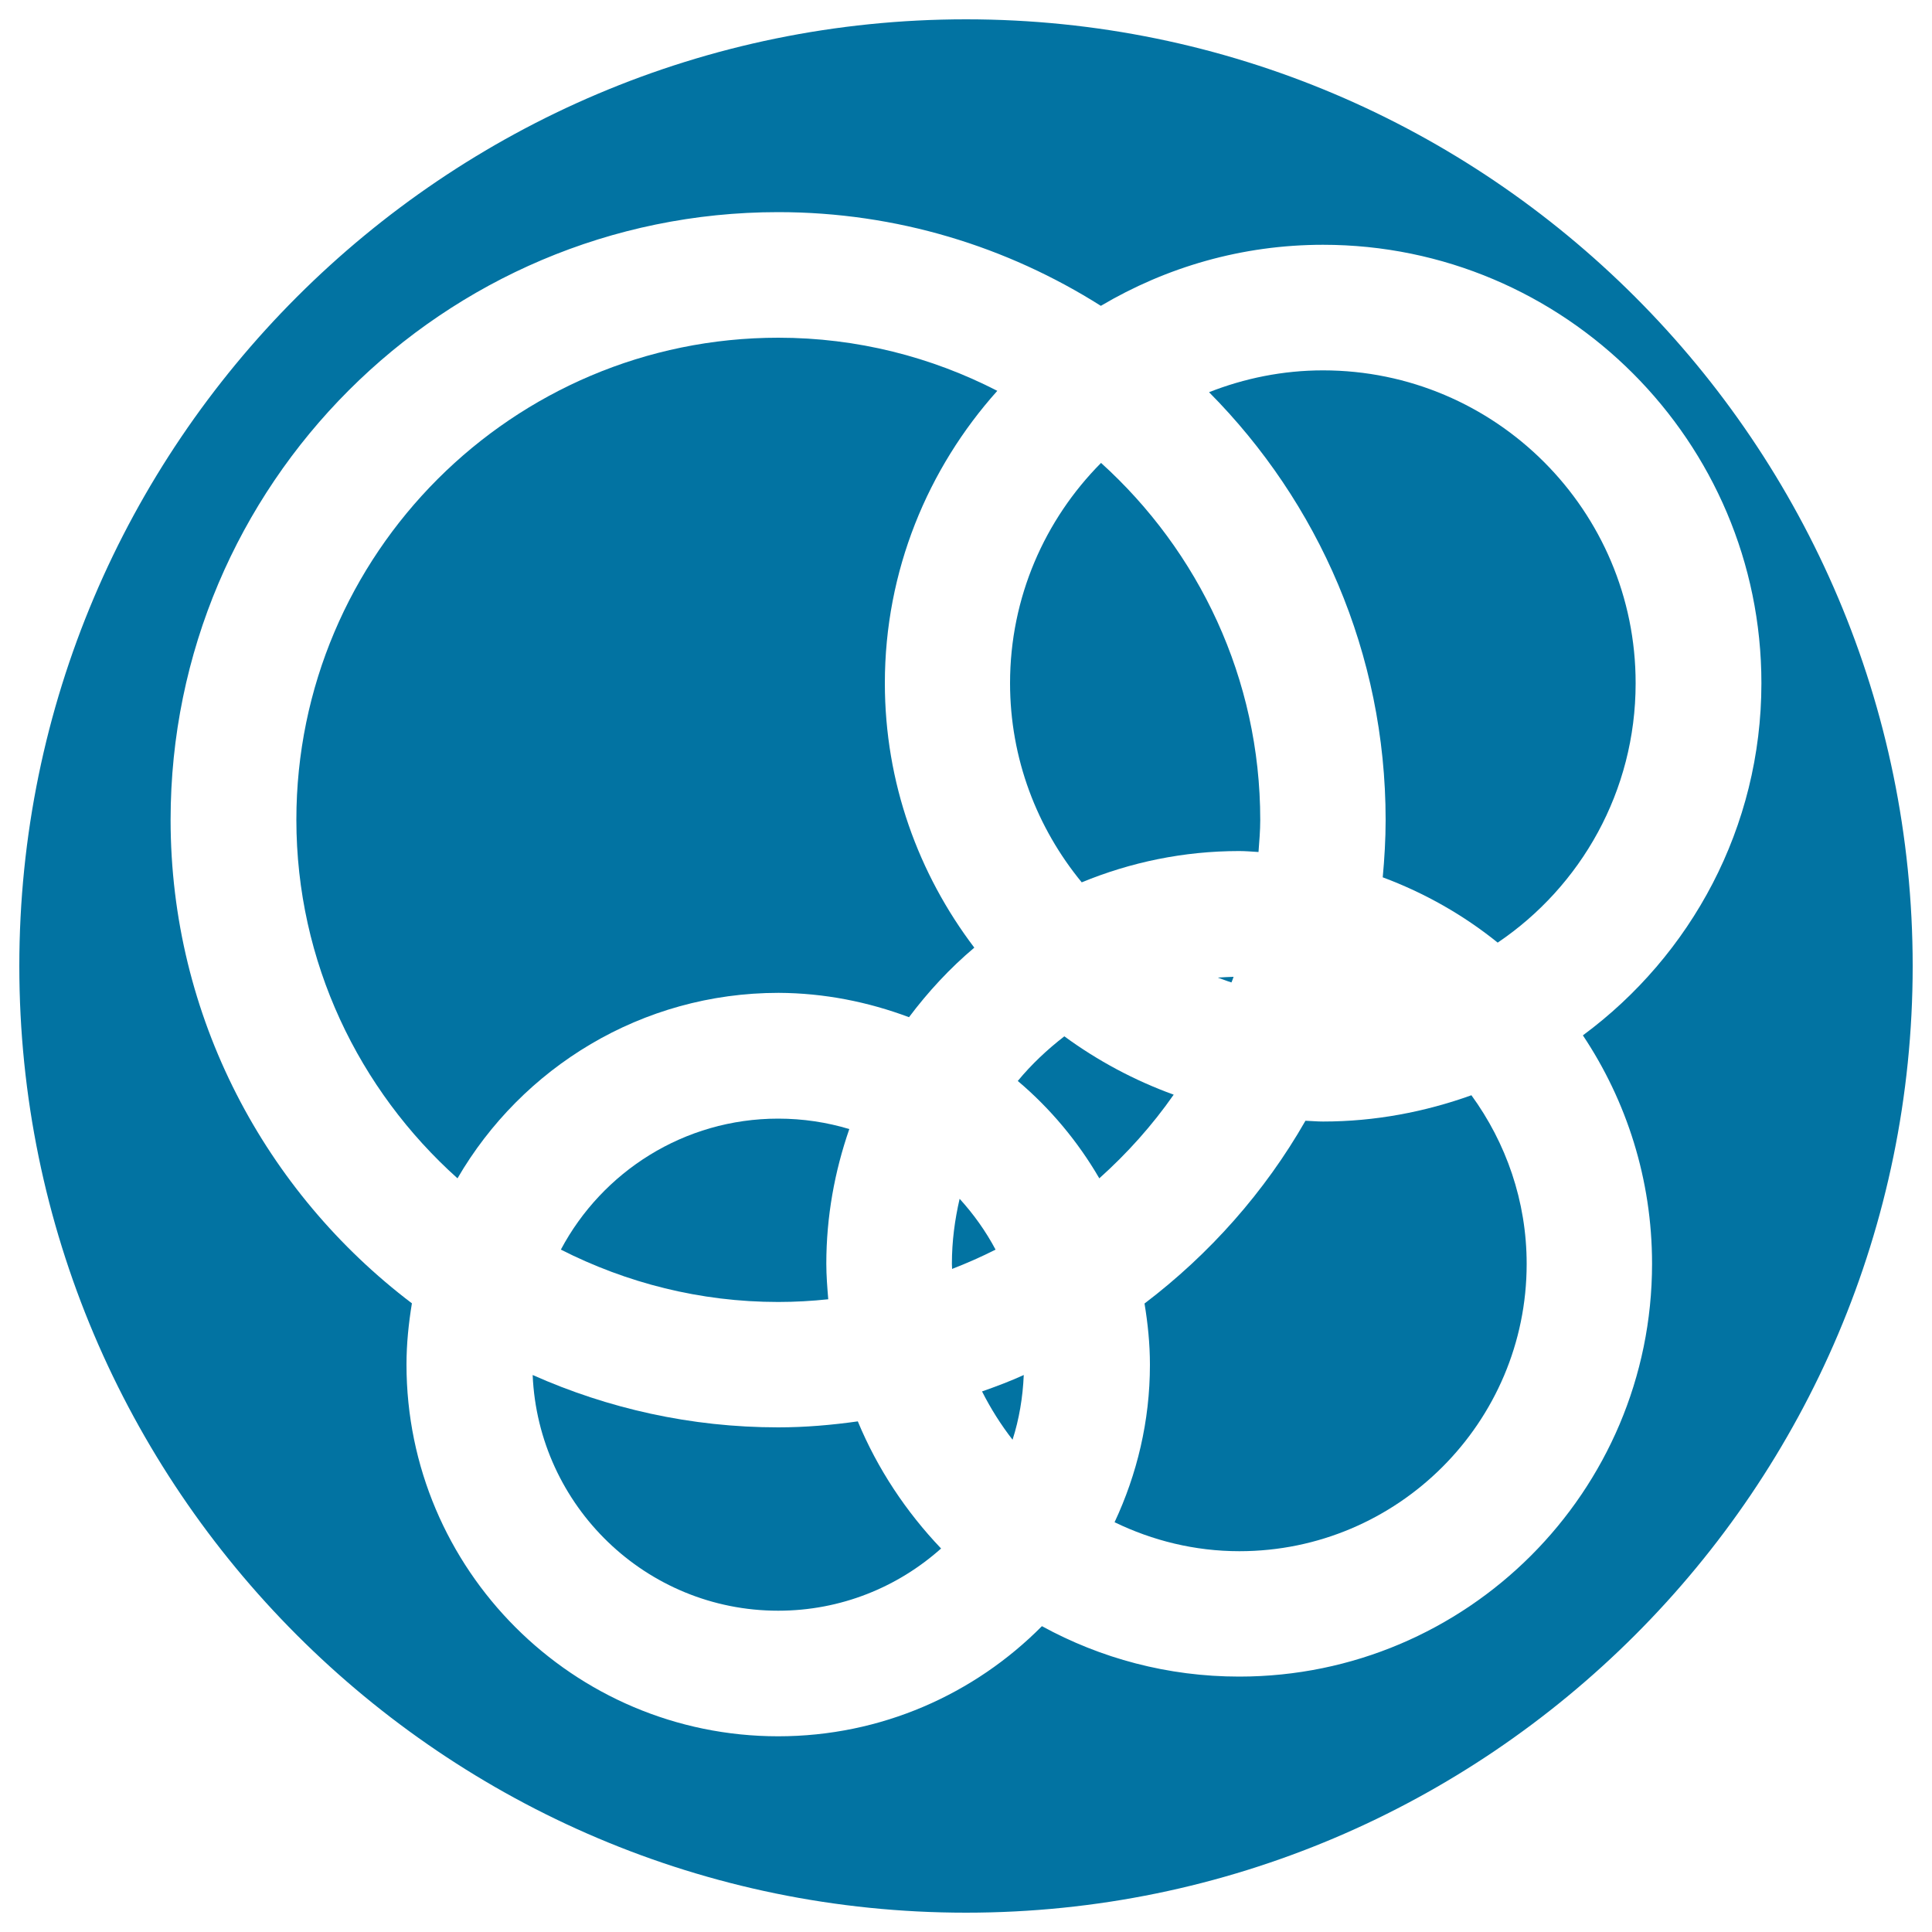
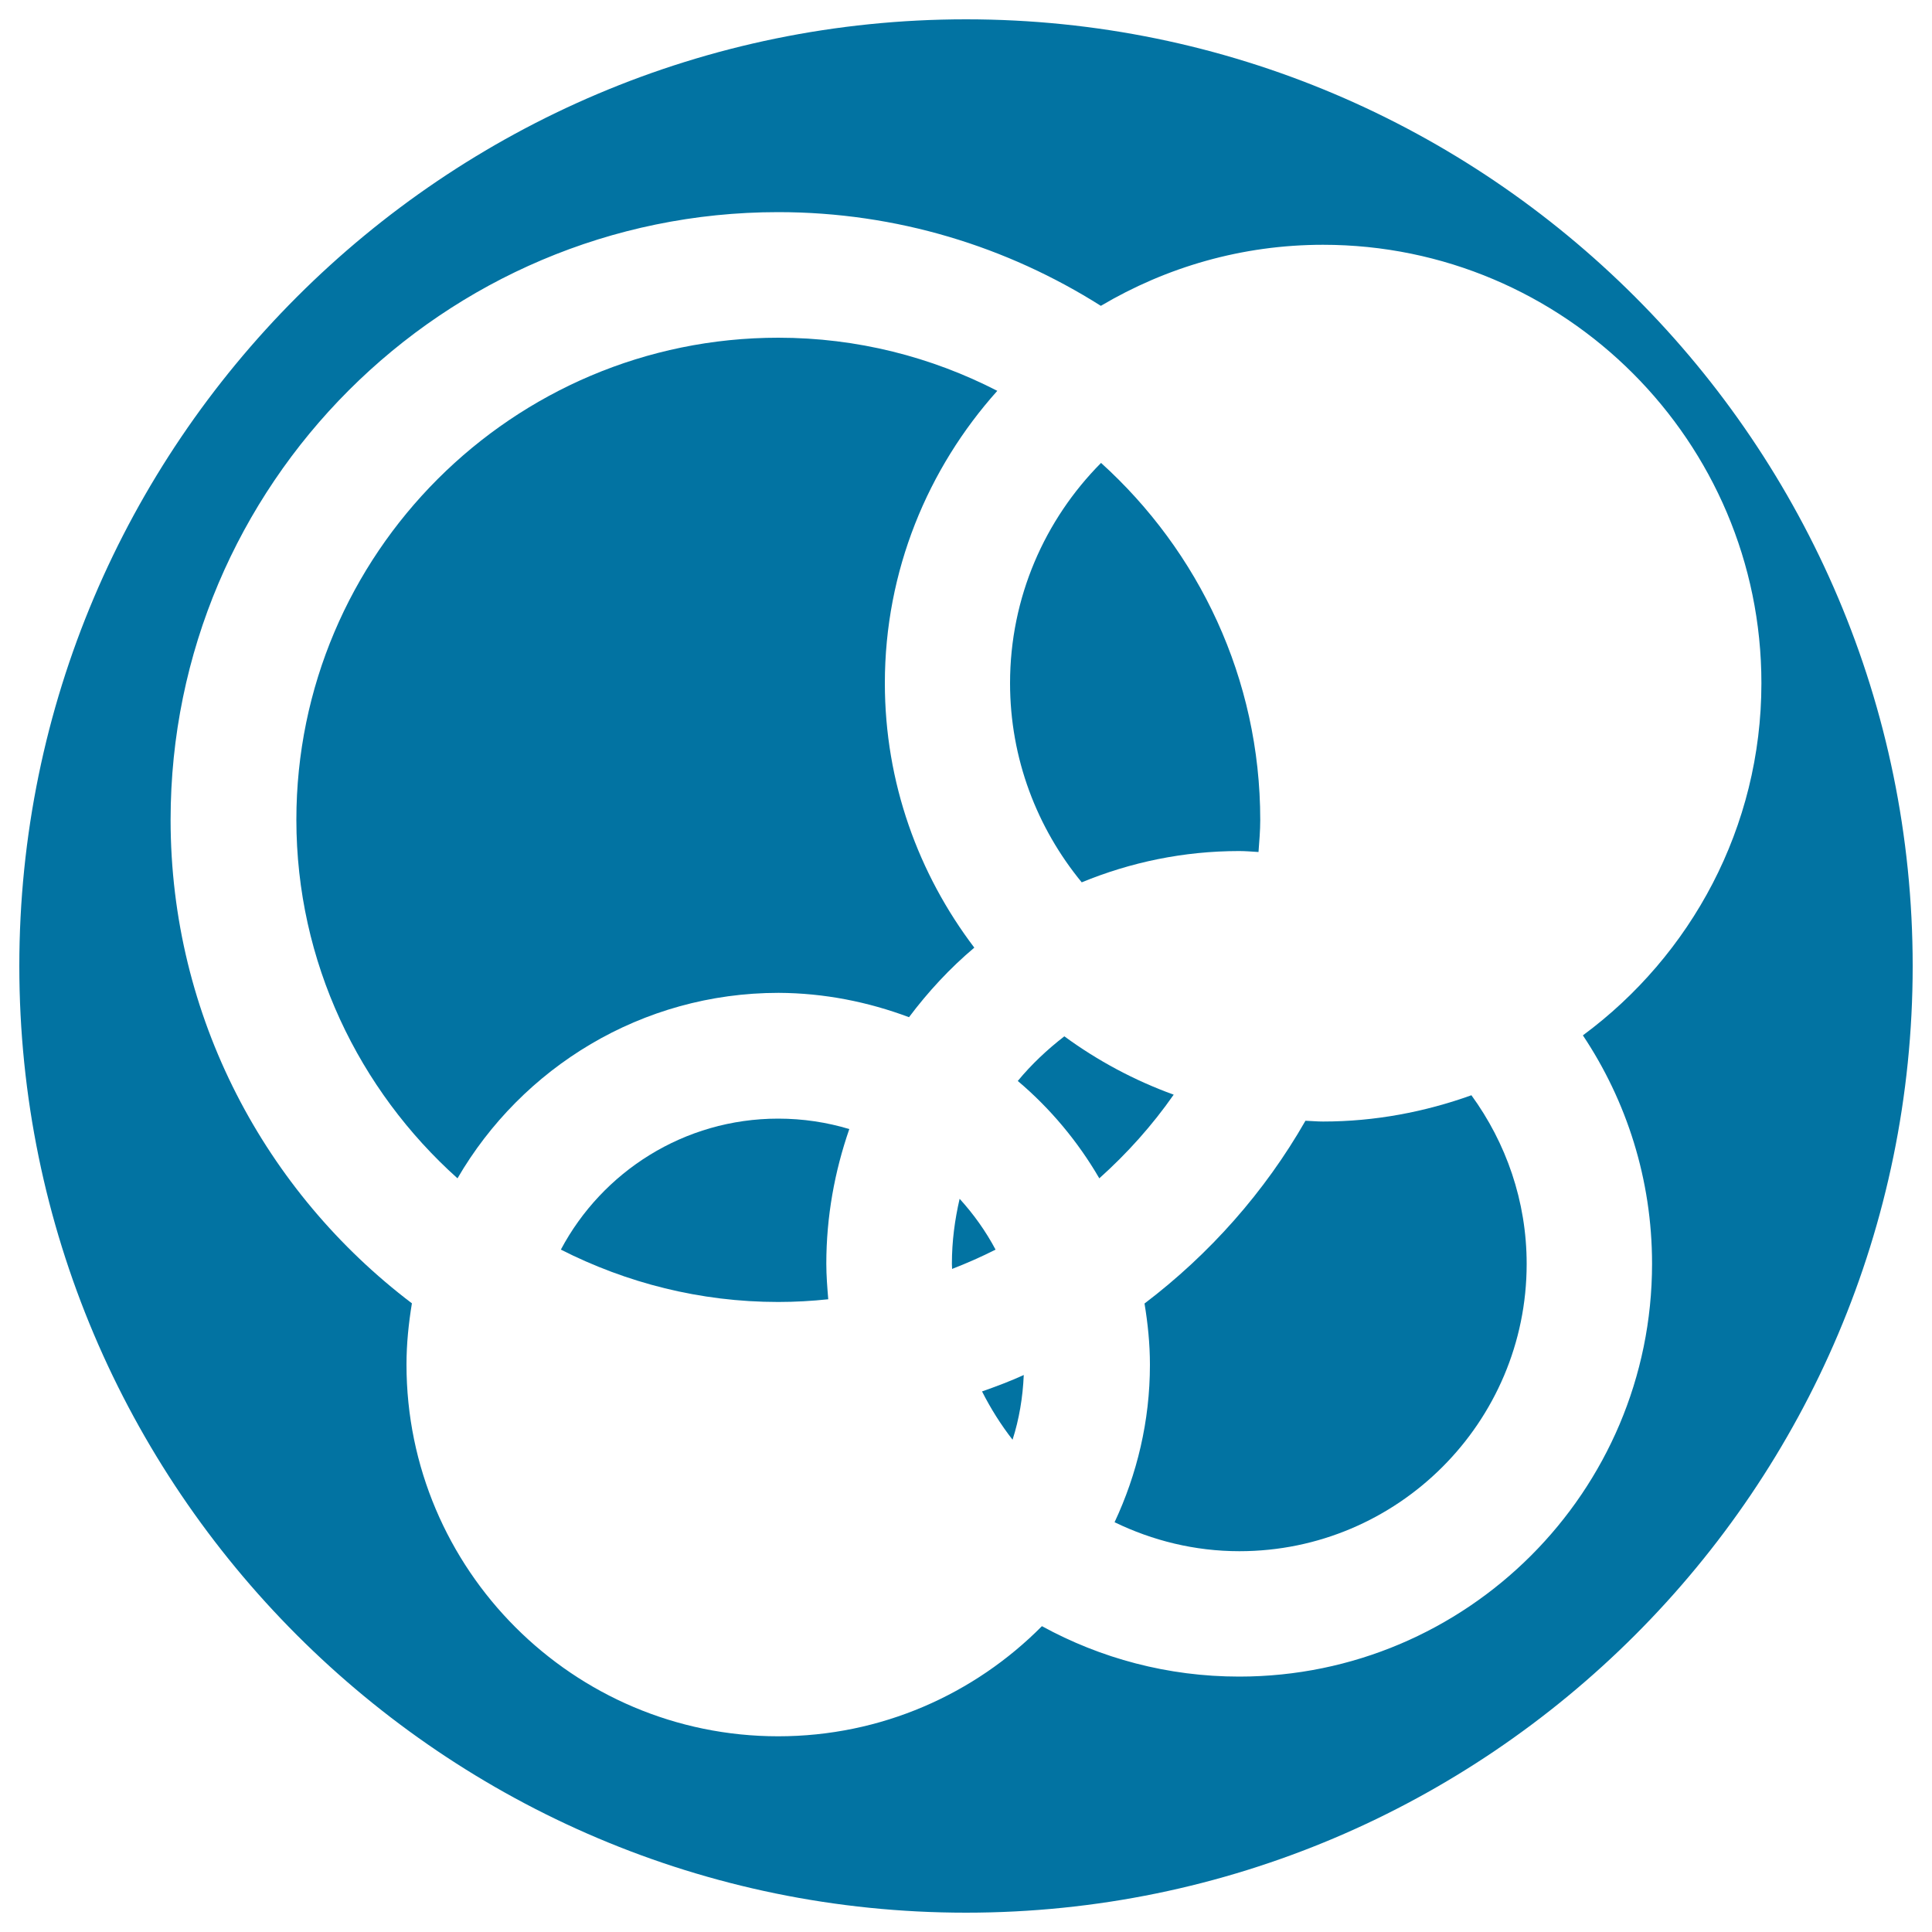
<svg xmlns="http://www.w3.org/2000/svg" viewBox="0 0 1000 1000" style="fill:#0273a2">
  <title>Linked Rings SVG icon</title>
  <g>
    <g>
      <path d="M402.8,579c-48.7,0-91.1,27.5-112.5,67.8c33.9,17.2,72,27.1,112.5,27.1c8.7,0,17.4-0.5,25.9-1.4c-0.5-6.1-1-12.2-1-18.4c0-24.4,4.3-47.8,11.9-69.7C428,580.9,415.6,579,402.8,579z" />
-       <path d="M402.8,738.8c-45.3,0-88.2-9.8-127.1-27.1c2.9,67.8,58.7,122,127.1,122c32.4,0,61.9-12.2,84.3-32.2c-18.1-19-32.9-41.2-43.1-65.8C430.5,737.6,416.8,738.8,402.8,738.8z" />
-       <path d="M638.5,505.6c-2.7,0.1-5.5,0.2-8.2,0.4c2.4,0.8,4.7,1.8,7.1,2.5C637.8,507.5,638.2,506.6,638.5,505.6z" />
      <path d="M641.4,440.5c3.4,0,6.7,0.3,10,0.5c0.4-5.5,0.9-11,0.9-16.6c0-73.3-31.9-139.1-82.4-184.8c-29.1,29.3-47.1,69.6-47.1,114c0,39.1,14,75,37.1,103.1C585.1,446.3,612.6,440.5,641.4,440.5z" />
      <path d="M496.7,620.5c-2.5,10.8-4,22-4,33.6c0,0.9,0.1,1.8,0.1,2.7c7.7-3,15.2-6.3,22.5-10C510.2,637.2,503.9,628.4,496.7,620.5z" />
      <path d="M470.5,526.5c9.9-13.2,21.2-25.4,33.8-36c-28.9-38.1-46.3-85.4-46.3-136.9c0-58.1,22.2-111.1,58.2-151.3c-34-17.5-72.5-27.5-113.3-27.5c-137.6,0-249.5,111.9-249.5,249.5c0,73.7,32.4,139.9,83.4,185.6c33.3-57.3,95.3-96,166.2-96C426.7,514,449.4,518.6,470.5,526.5z" />
      <path d="M684.8,580.5c-3.1,0-6.1-0.3-9.1-0.4c-21.1,36.9-49.6,69-83.3,94.6c1.7,10.3,2.8,20.8,2.8,31.7c0,29.2-6.7,56.7-18.3,81.5c19.6,9.5,41.5,15,64.6,15c82,0,148.7-66.7,148.7-148.7c0-32.6-10.7-62.7-28.6-87.3C737.6,575.5,711.8,580.5,684.8,580.5z" />
-       <path d="M684.8,191.7c-20.8,0-40.7,4.1-59,11.3c56.5,56.9,91.4,135.1,91.4,221.4c0,10-0.6,19.9-1.5,29.7c21.7,8.1,41.8,19.5,59.5,33.8c43.1-29.1,71.4-78.4,71.4-134.2C846.7,264.3,774.1,191.7,684.8,191.7z" />
      <path d="M524.1,745.2c3.4-10.6,5.3-21.9,5.8-33.5c-7,3.2-14.2,5.9-21.6,8.5C512.8,729.1,518.1,737.5,524.1,745.2z" />
      <path d="M500,10C229.8,10,10,229.8,10,500c0,270.2,219.8,490,490,490c270.2,0,490-219.9,490-490C990,229.8,770.2,10,500,10z M641.4,867.8c-37,0-71.8-9.5-102.1-26.1c-34.9,35.2-83.2,57-136.5,57c-106.1,0-192.4-86.3-192.4-192.4c0-10.8,1.1-21.3,2.8-31.7C137.5,617.2,88.3,526.5,88.3,424.3c0-173.4,141.1-314.5,314.5-314.5c61.4,0,118.6,17.9,167,48.5c33.8-20,73-31.6,115-31.6c125.1,0,226.9,101.8,226.9,226.9c0,74.7-36.5,141-92.4,182.3c22.6,33.9,35.8,74.5,35.8,118.2C855.1,772,759.3,867.8,641.4,867.8z" />
      <path d="M550.9,536.4c-8.8,6.8-17,14.5-24.1,23.1c16.8,14.2,31.1,31.3,42.2,50.4c14.4-12.9,27.4-27.4,38.5-43.3C587.1,559.2,568.1,549,550.9,536.4z" />
    </g>
  </g>
</svg>